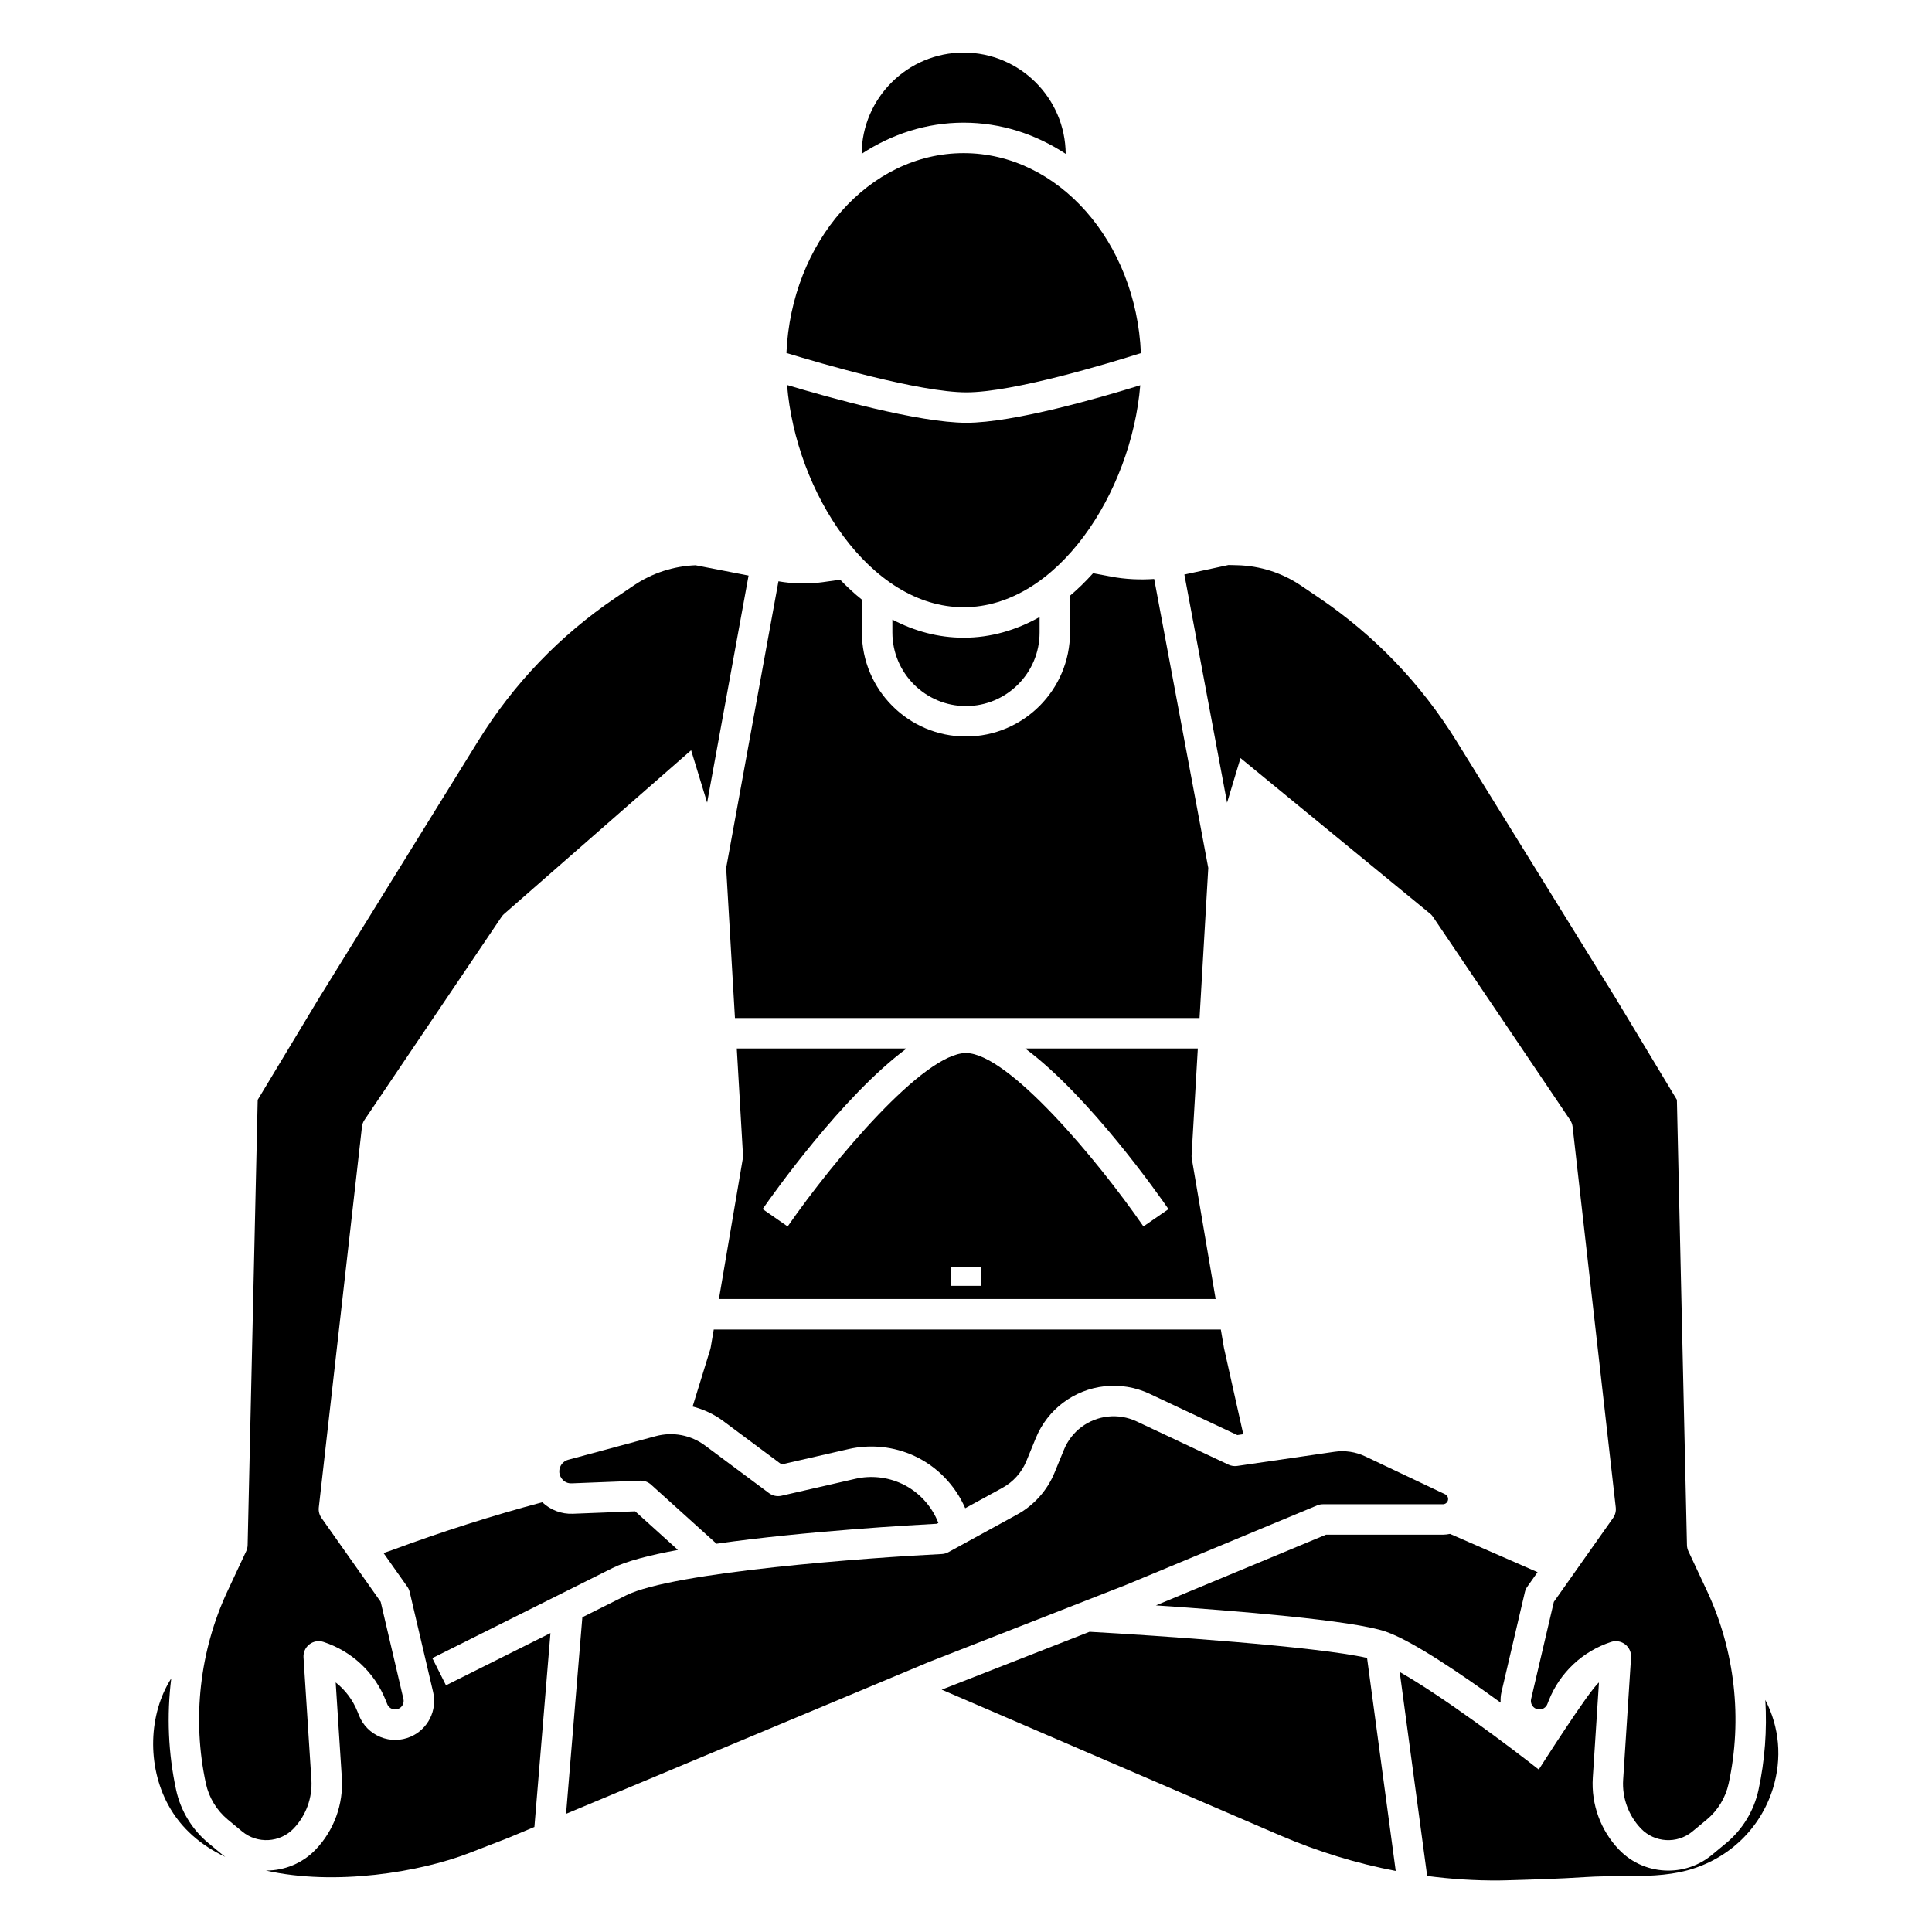
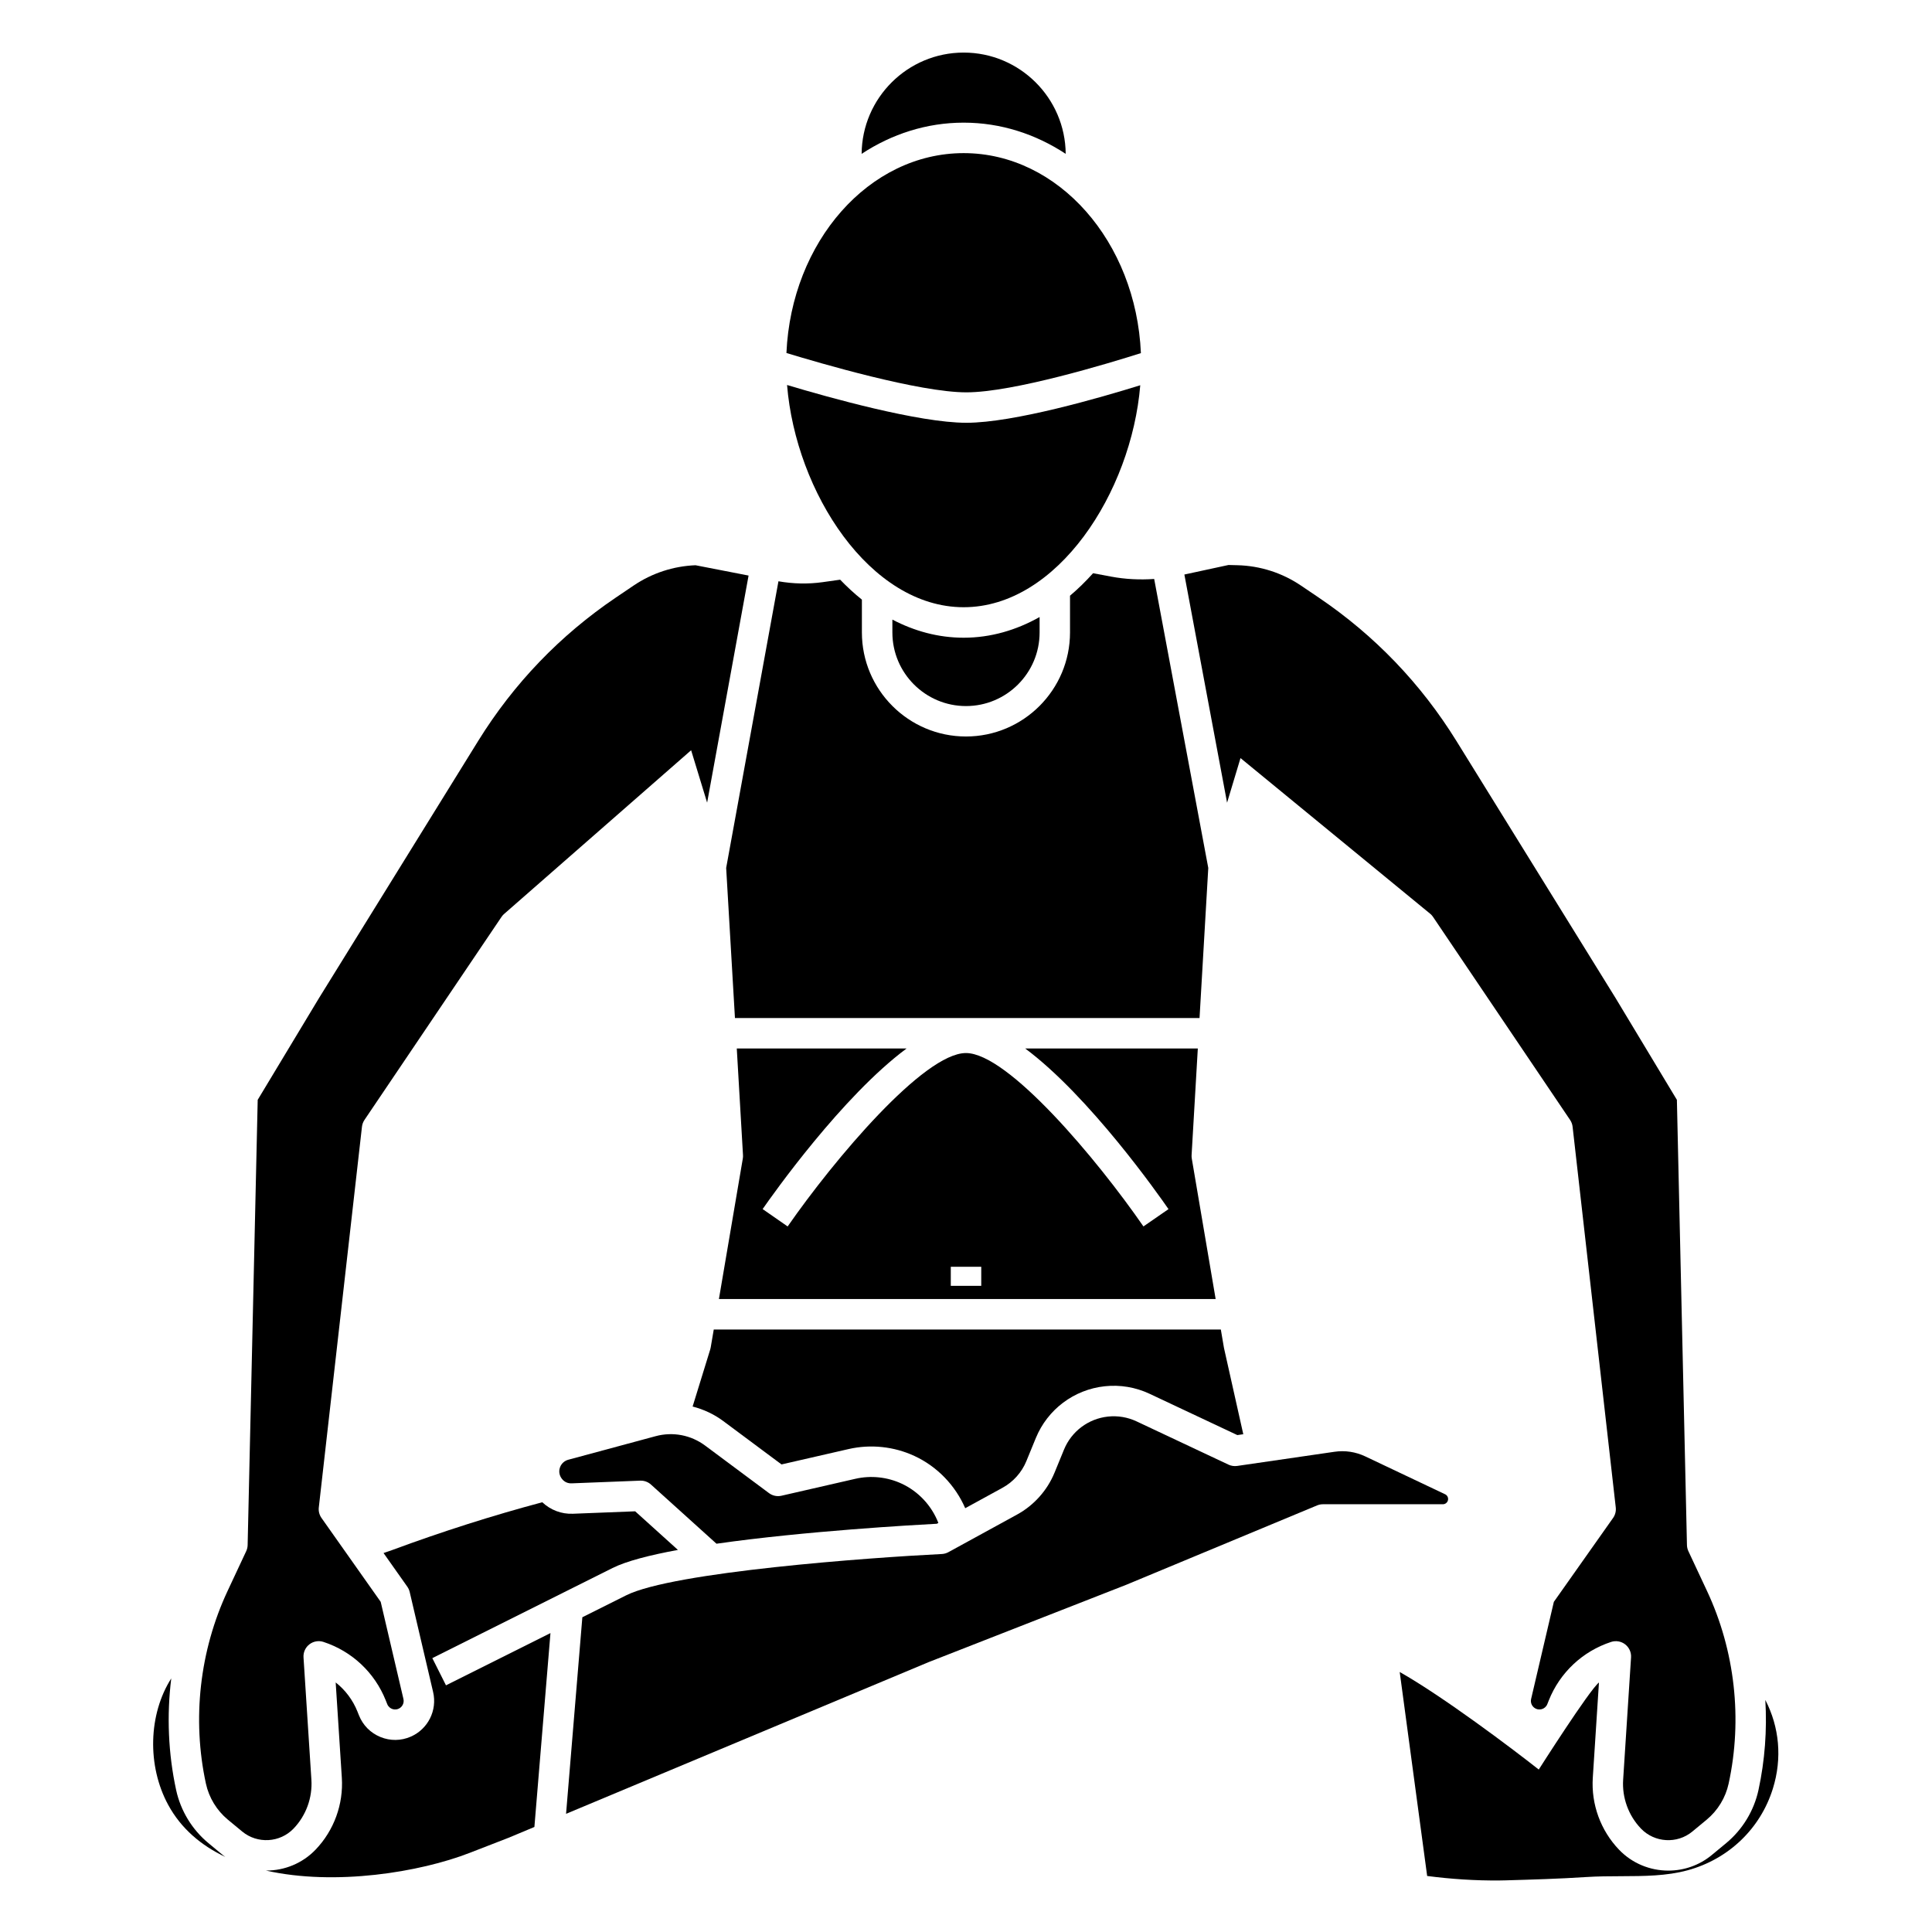
<svg xmlns="http://www.w3.org/2000/svg" fill="#000000" width="800px" height="800px" version="1.1" viewBox="144 144 512 512">
  <g>
    <path d="m601.45 632.45-3.812 3.152c-3.34 2.766-7.43 4.129-11.512 4.129-4.785 0-9.551-1.871-13.07-5.547-4.867-5.082-7.402-12.023-6.949-19.047l1.633-25.258c-2.547 2-15.953 23.07-15.953 23.07-7.231-5.699-25.359-19.348-36.848-25.852l7.273 54.055c6.367 0.824 12.766 1.254 19.184 1.191 0.57-0.008 1.113-0.016 1.621-0.031 6.965-0.199 14.164-0.406 21.234-0.871 3.133-0.203 6.285-0.215 9.336-0.227 6.203-0.023 12.062-0.047 17.645-1.566 10.859-2.953 19.309-11.047 22.602-21.656 2.496-8.031 1.73-16.281-2.004-23.492 0.473 7.981-0.113 16.031-1.816 23.883-1.195 5.488-4.234 10.484-8.562 14.066z" />
    <path d="m295.52 537.1 18.137-0.711c1.055-0.039 2.082 0.332 2.863 1.039l17.355 15.672c23.488-3.356 52.617-4.988 58.398-5.289l0.402-0.219c-1.766-4.562-5.277-8.344-9.723-10.406-3.812-1.773-8.172-2.231-12.27-1.289l-19.582 4.488c-1.152 0.266-2.363 0.012-3.309-0.695l-16.91-12.586c-3.789-2.82-8.578-3.731-13.137-2.5l-23.168 6.25c-0.984 0.27-1.789 1-2.152 1.957-0.543 1.441 0.102 2.566 0.398 2.981 0.293 0.406 1.133 1.391 2.695 1.309z" />
    <path d="m493.04 542.95c0.488-0.203 1.016-0.309 1.547-0.309h31.785c0.617 0 1.152-0.398 1.332-0.988 0.199-0.664-0.109-1.363-0.738-1.66l-21.16-10.035c-2.547-1.207-5.367-1.633-8.148-1.223l-25.797 3.754c-0.785 0.113-1.586-0.008-2.301-0.344l-24.359-11.465c-2.363-1.113-4.981-1.547-7.578-1.273-5.203 0.559-9.668 3.91-11.652 8.75l-2.508 6.113c-1.934 4.711-5.457 8.652-9.922 11.098l-18.203 9.969c-0.535 0.293-1.129 0.461-1.738 0.492-19.055 0.938-71.23 4.731-83.66 10.949l-11.613 5.809-4.316 52.094 96.133-40.223 52.387-20.5z" />
    <path d="m258.57 583.42 47.75-23.875c3.672-1.836 9.883-3.426 17.336-4.801l-11.328-10.23-16.492 0.645c-3.059 0.129-5.957-1-8.129-3.047-13.008 3.469-26.387 7.711-39.84 12.691-0.688 0.254-1.445 0.512-2.223 0.77l6.297 8.918c0.301 0.422 0.512 0.902 0.633 1.406l6.207 26.512c1.137 4.852-1.355 9.828-5.918 11.82-2.59 1.133-5.453 1.164-8.062 0.09-2.613-1.074-4.629-3.109-5.672-5.734l-0.387-0.973c-1.23-3.09-3.238-5.746-5.781-7.746l1.629 25.258c0.453 7.023-2.082 13.965-6.949 19.047-3.519 3.676-8.289 5.547-13.07 5.547-0.043 0-0.086-0.008-0.129-0.008 18.41 4.152 40.891 0.426 54.012-4.672l10.367-4.027 6.801-2.844 4.258-51.379-27.688 13.844z" />
-     <path d="m513.88 639.82-7.594-56.441c-13.219-3.062-56.031-5.969-73.539-6.941l-39.188 15.336 89.625 38.605c10.047 4.32 20.309 7.457 30.695 9.441z" />
    <path d="m342.38 296.53-14.055-2.734c-5.871 0.23-11.535 2.086-16.402 5.375l-4.664 3.152c-14.824 10.02-27.113 22.816-36.535 38.031l-42.191 68.156-16.238 26.957-2.668 117.99c-0.016 0.562-0.141 1.113-0.379 1.621l-4.93 10.531c-7.414 15.836-9.453 33.965-5.75 51.055 0.809 3.731 2.875 7.125 5.812 9.559l3.812 3.152c4.019 3.324 10 2.981 13.609-0.785 3.309-3.453 5.031-8.172 4.723-12.945l-2.09-32.426c-0.086-1.336 0.496-2.629 1.555-3.449 1.062-0.824 2.457-1.062 3.727-0.648 7.555 2.473 13.574 8.121 16.516 15.508l0.387 0.973c0.309 0.777 0.91 1.117 1.238 1.254 0.332 0.137 0.996 0.316 1.762-0.02 1-0.438 1.543-1.523 1.297-2.59l-6.027-25.746-15.691-22.23c-0.57-0.809-0.824-1.797-0.711-2.781l11.438-100.9c0.074-0.645 0.301-1.262 0.664-1.801l36.324-53.812c0.172-0.25 0.367-0.484 0.59-0.691l49.652-43.465 4.242 13.887z" />
    <path d="m199.24 632.45c-4.328-3.582-7.367-8.578-8.559-14.066-2.109-9.727-2.512-19.754-1.297-29.586-6.031 9.449-6.465 23.113-0.805 33.52 3.426 6.301 8.746 10.758 15.129 13.785-0.219-0.164-0.445-0.32-0.66-0.496z" />
-     <path d="m495.39 550.71-45.059 18.734c20.684 1.395 52.293 3.945 60.934 6.957 7.121 2.484 20.121 11.328 30.418 18.816-0.043-0.926 0.004-1.863 0.223-2.801l6.207-26.516c0.117-0.504 0.332-0.984 0.633-1.406l2.723-3.856-23.199-10.141c-0.617 0.125-1.246 0.211-1.898 0.211z" />
    <path d="m399.79 543.69 9.879-5.41c2.852-1.562 5.102-4.078 6.332-7.082l2.508-6.113c3.113-7.586 10.113-12.84 18.262-13.715 4.07-0.438 8.172 0.254 11.871 1.992l23.262 10.949 1.578-0.227-5.102-22.797c-0.016-0.066-0.027-0.137-0.039-0.203l-0.809-4.75h-134.38l-0.809 4.75c-0.031 0.172-0.07 0.344-0.121 0.512l-4.672 15.148c2.898 0.746 5.668 2.023 8.148 3.871l15.414 11.473 17.766-4.07c5.84-1.34 12.043-0.688 17.473 1.836 6.012 2.789 10.812 7.785 13.441 13.836z" />
    <path d="m596.37 565.61-4.93-10.531c-0.234-0.504-0.367-1.059-0.379-1.621l-2.668-117.99-16.262-26.996-42.168-68.113c-9.422-15.215-21.711-28.012-36.539-38.031l-4.66-3.148c-4.988-3.375-10.809-5.238-16.832-5.391l-2.371-0.059-11.688 2.527 11.316 60.465 3.559-11.82 50.406 41.367c0.23 0.215 0.438 0.453 0.613 0.715l36.324 53.812c0.363 0.539 0.594 1.16 0.664 1.801l11.438 100.9c0.113 0.984-0.141 1.973-0.715 2.781l-15.691 22.23-6.027 25.746c-0.246 1.062 0.297 2.148 1.297 2.586 0.762 0.332 1.43 0.156 1.762 0.02 0.332-0.137 0.934-0.477 1.242-1.254l0.383-0.969c2.945-7.387 8.965-13.035 16.52-15.508 1.266-0.414 2.668-0.176 3.727 0.648 1.059 0.82 1.641 2.113 1.555 3.449l-2.094 32.426c-0.309 4.769 1.414 9.492 4.723 12.945 3.613 3.766 9.59 4.113 13.609 0.789l3.812-3.156c2.941-2.434 5.004-5.828 5.812-9.559 3.719-17.098 1.676-35.23-5.738-51.066z" />
    <path d="m334.52 488.26h131.64l-6.324-37.223c-0.051-0.301-0.07-0.605-0.051-0.91l1.648-28.262h-45.738c17.008 12.664 35.34 38.758 37.969 42.566l-6.641 4.586c-12.27-17.766-35.891-45.949-47.039-45.949-11.16 0-34.906 28.191-47.25 45.957l-6.629-4.606c2.648-3.809 21.086-29.895 38.145-42.555h-44.996l1.648 28.262c0.02 0.305 0.004 0.609-0.051 0.91zm61.449-8.551h8.074v5.047h-8.074z" />
-     <path d="m446.35 237.58c-1.281-29.484-21.855-53-46.969-53-25.102 0-45.672 23.5-46.969 52.965 8.73 2.668 35.195 10.43 47.688 10.43 12.445 0 37.797-7.711 46.25-10.395z" />
+     <path d="m446.35 237.58c-1.281-29.484-21.855-53-46.969-53-25.102 0-45.672 23.5-46.969 52.965 8.73 2.668 35.195 10.43 47.688 10.43 12.445 0 37.797-7.711 46.25-10.395" />
    <path d="m399.38 304.92c24.844 0 44.457-30.461 46.801-58.824-10.566 3.285-33.535 9.945-46.078 9.945-12.625 0-36.684-6.762-47.523-10.012 2.316 28.383 21.941 58.891 46.801 58.891z" />
    <path d="m380.49 308.2v3.406c0 10.758 8.75 19.508 19.508 19.508s19.508-8.75 19.508-19.508v-4.086c-6.176 3.473-12.941 5.481-20.129 5.481-6.707 0-13.047-1.746-18.887-4.801z" />
    <path d="m338.77 413.79h123.12l2.316-39.773-14.336-76.586c-3.805 0.258-7.625 0.086-11.414-0.625l-4.781-0.898c-1.93 2.152-3.969 4.148-6.109 5.957v9.734c0 15.207-12.371 27.578-27.578 27.578-15.207 0-27.578-12.371-27.578-27.578v-8.695c-2.008-1.605-3.93-3.379-5.762-5.281l-4.598 0.648c-3.914 0.551-7.863 0.457-11.754-0.227l-13.855 75.965z" />
    <path d="m426.42 184.77c-0.113-14.816-12.195-26.836-27.039-26.836s-26.926 12.02-27.039 26.836c7.992-5.254 17.219-8.266 27.039-8.266 9.824 0 19.047 3.016 27.039 8.266z" />
  </g>
</svg>